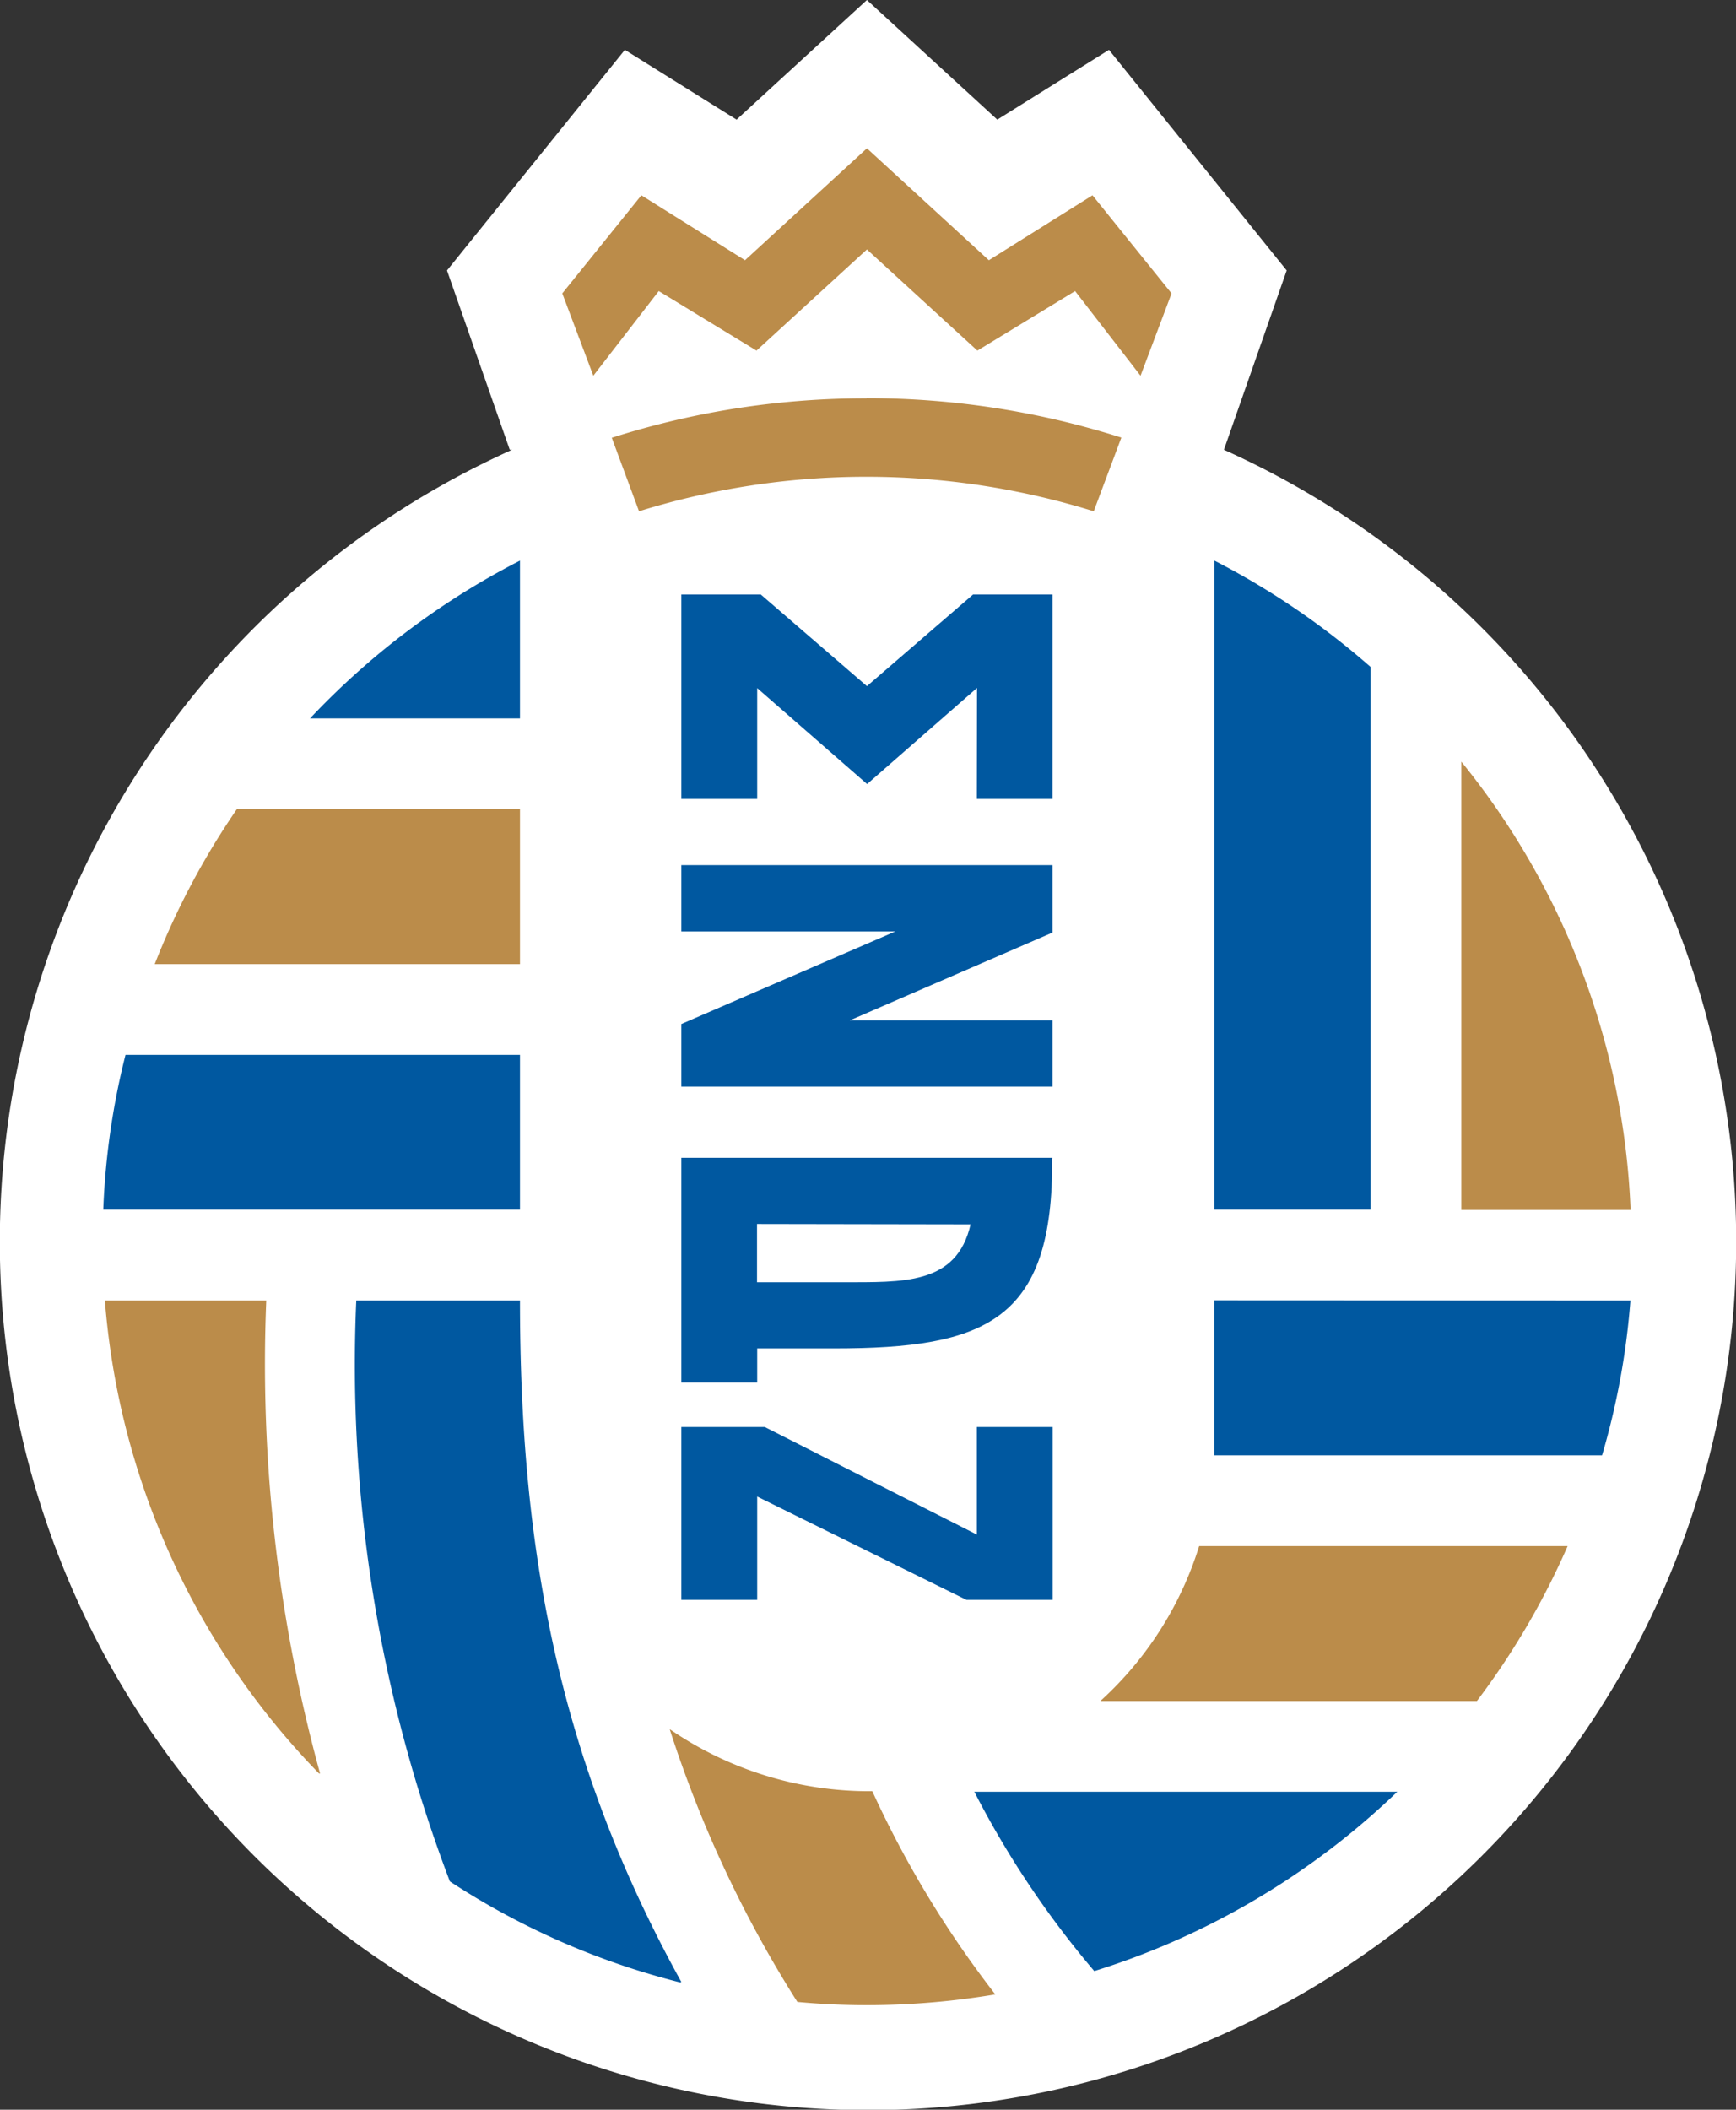
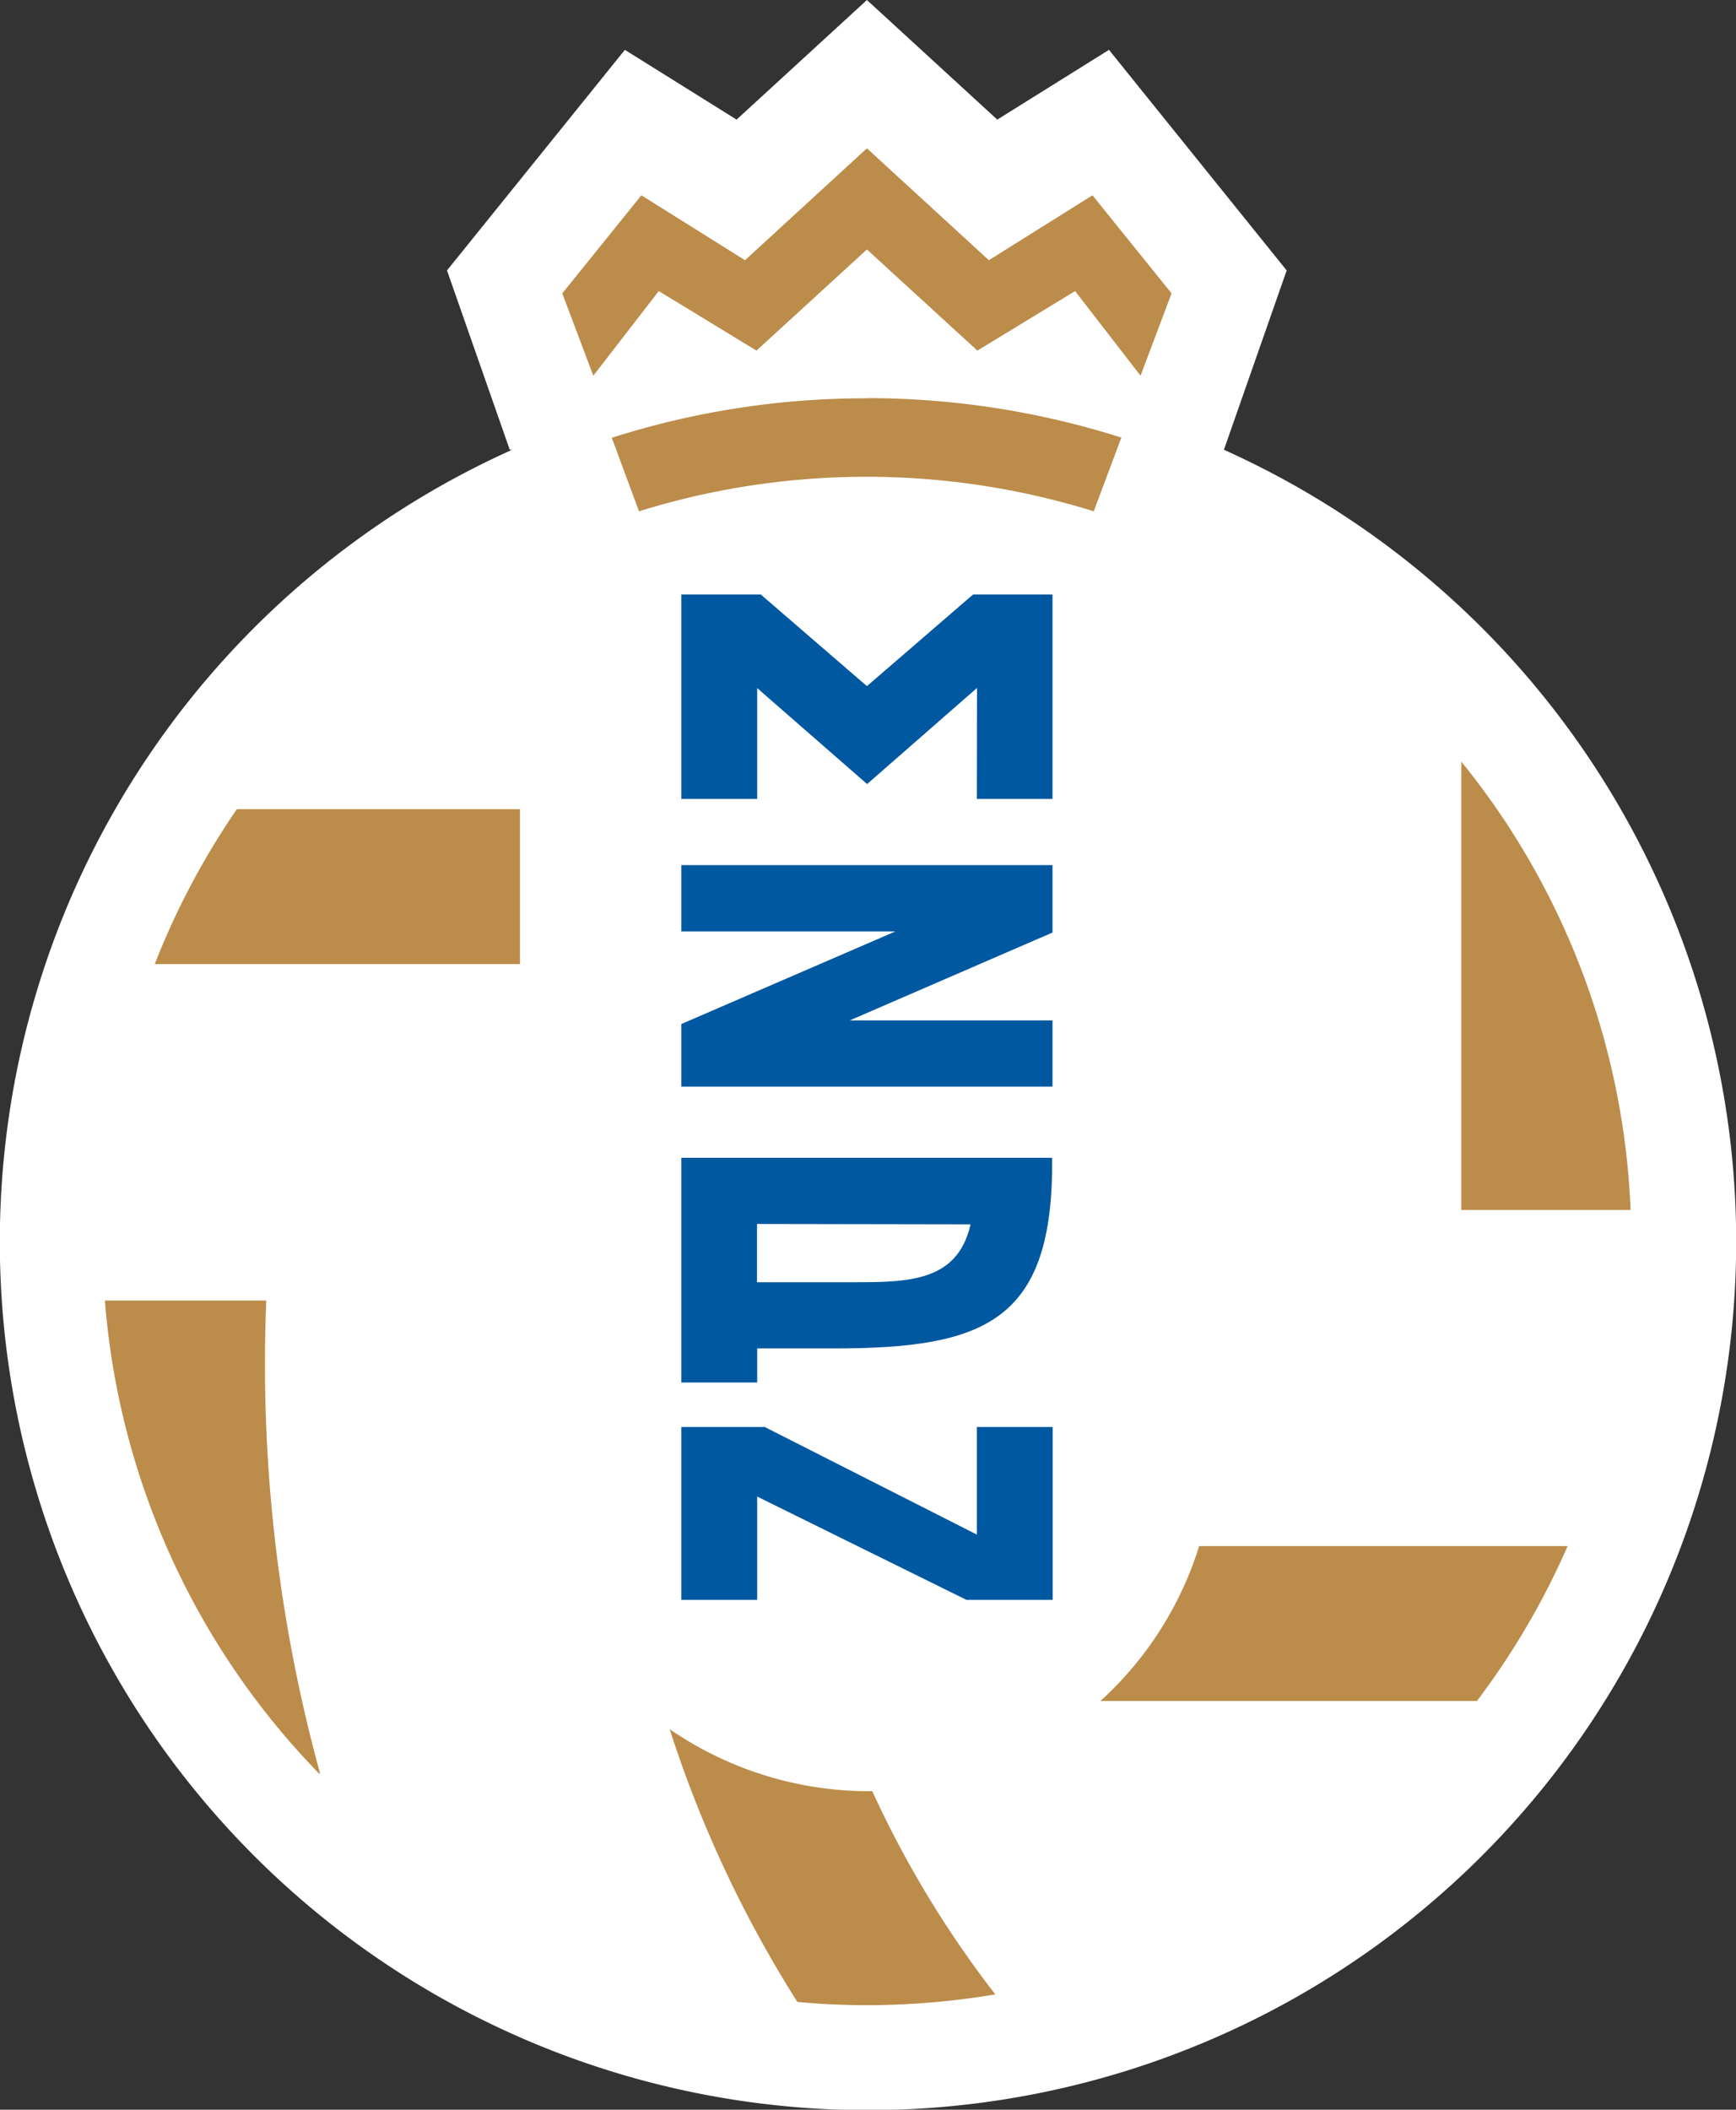
<svg xmlns="http://www.w3.org/2000/svg" viewBox="0 0 96.82 117.64">
  <rect x="0" y="0" width="96.82" height="117.64" fill="#333333" stroke="none" />
  <defs>
    <style>.cls-1{fill:#fff;}.cls-2{fill:#bb8c4a;}.cls-3{fill:#0058a0;}</style>
  </defs>
  <g id="Layer_2" data-name="Layer 2">
    <g id="Layer_1-2" data-name="Layer 1">
      <path class="cls-1" d="M68.26,25.08a48.42,48.42,0,1,1-39.7,0h-.13l-3.5-10,9.92-12.3,6.23,3.89L48.35,0l7.27,6.67,6.23-3.89,9.91,12.3Z" />
      <polygon class="cls-2" points="48.35 13.91 42.19 19.55 36.74 16.23 33.09 20.95 31.36 16.36 35.77 10.89 41.55 14.51 48.35 8.27 55.15 14.51 60.93 10.89 65.34 16.36 63.61 20.95 59.96 16.23 54.51 19.55 48.35 13.91" />
-       <path class="cls-3" d="M29,67.45H5.76A41.68,41.68,0,0,1,7,58.82H29ZM67.73,31.26a43,43,0,0,1,8.71,5.93V67.45H67.73ZM37.92,110.54a42.32,42.32,0,0,1-12.83-5.63,81,81,0,0,1-5.22-32.39H29c0,13.71,2.09,25.5,9,38m52.93-38a41.74,41.74,0,0,1-1.58,8.63H67.72c0-.21,0-.42,0-.64v-8Zm-13,27.39a42.68,42.68,0,0,1-16.9,10,52.1,52.1,0,0,1-6.69-10ZM17.29,40.06A43.05,43.05,0,0,1,29,31.26v8.8Z" />
      <path class="cls-2" d="M8.63,53.76a42.75,42.75,0,0,1,4.58-8.64H29v8.64ZM81.5,42.47a42.32,42.32,0,0,1,9.44,25H81.5Zm5.93,43.74a42.62,42.62,0,0,1-5.06,8.64h-21a19.48,19.48,0,0,0,5.51-8.64Zm-31.92,25a43.33,43.33,0,0,1-7.16.6c-1.31,0-2.6-.06-3.88-.18a66.26,66.26,0,0,1-7.12-15.21,19.64,19.64,0,0,0,11.3,3.46,57.68,57.68,0,0,0,6.86,11.33M17.79,98.89A42.57,42.57,0,0,1,5.85,72.52h9a86.31,86.31,0,0,0,3,26.37" />
      <path class="cls-3" d="M58.71,89.21V79.57H54.48v6l-11.83-6H38v9.64h4.23V83.45L53.9,89.21ZM54.48,44.55H58.7v-7.4h0v-4H54.27l-5.92,5.11-5.92-5.11H38V44.55h4.23V38.37l6.13,5.35,6.13-5.36Zm4.22,3.69H38v3.7H49.93L38,57.1v3.49H58.7V56.9H47.39L58.7,52Zm0,16.32H38V77.09h4.23V75.19l4.27,0c8.48,0,12.26-1.53,12.18-10.61m-4.55,3.69c-.77,3.4-3.8,3.22-7.16,3.23H42.22V68.25Z" />
      <path class="cls-2" d="M48.35,22.2a46.91,46.91,0,0,1,14.19,2.2L61,28.51a42.72,42.72,0,0,0-25.36,0l-1.52-4.1a46.6,46.6,0,0,1,14.19-2.2" />
    </g>
  </g>
</svg>